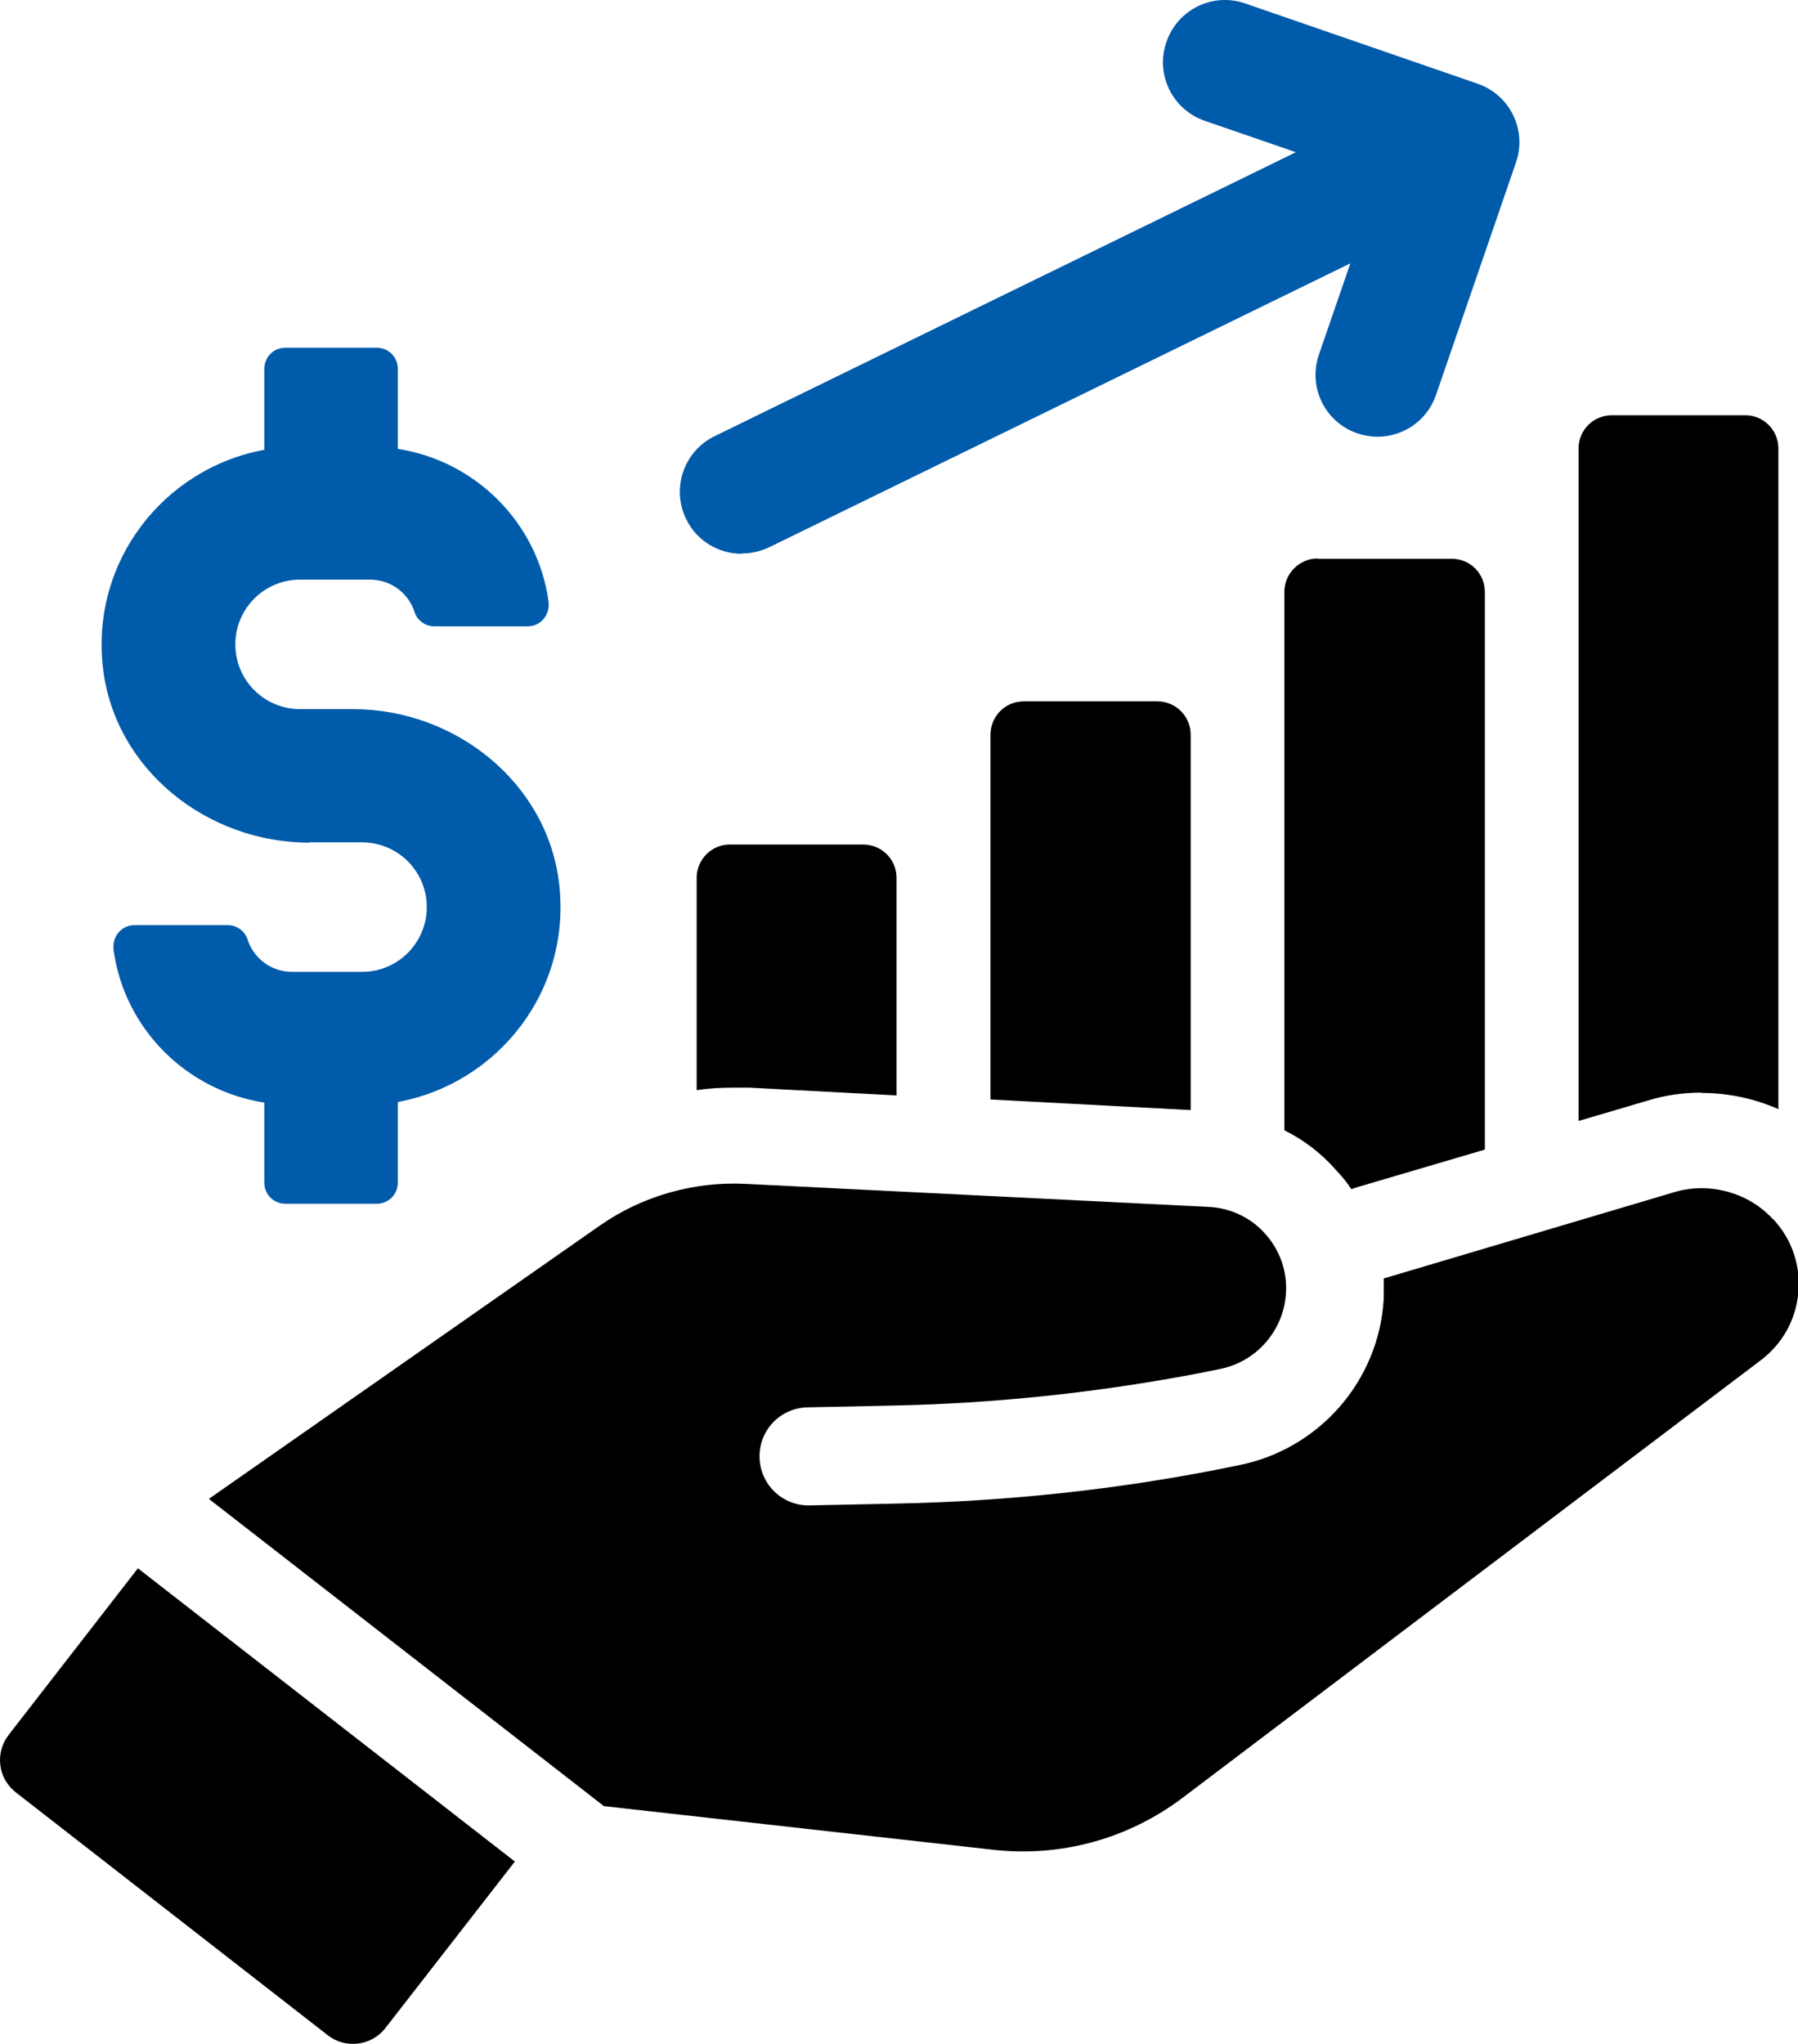
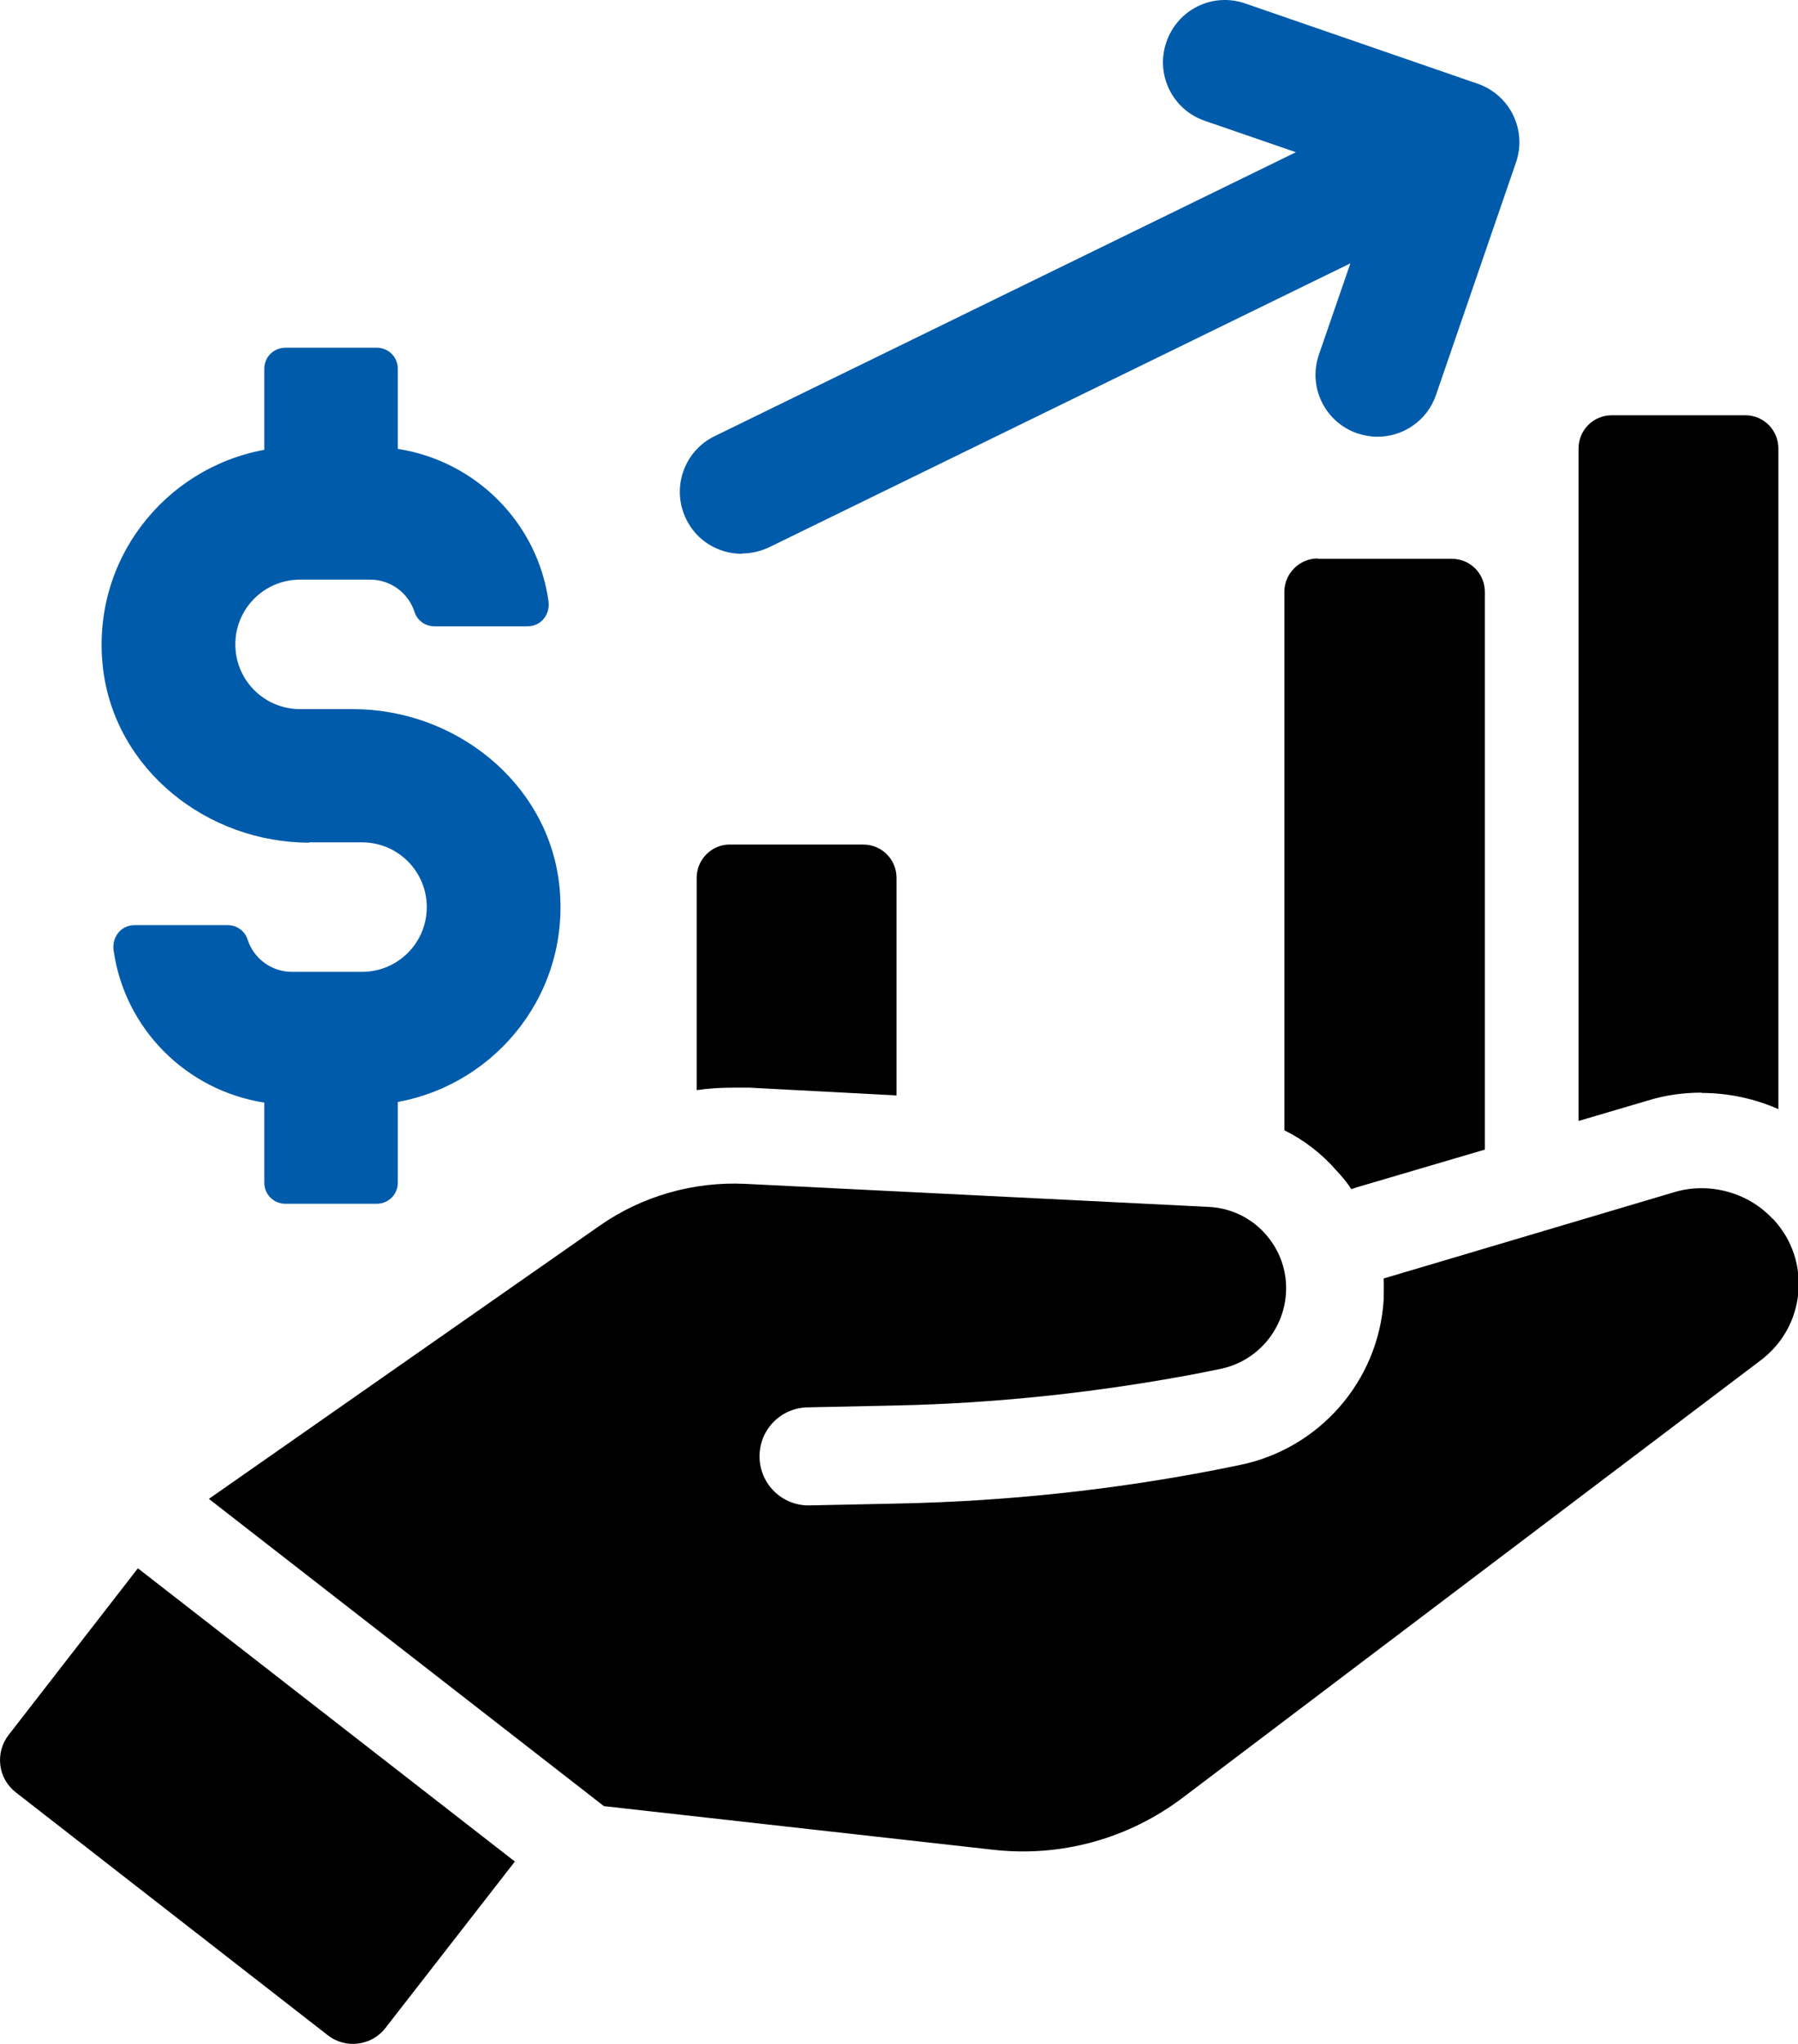
<svg xmlns="http://www.w3.org/2000/svg" id="Layer_2" data-name="Layer 2" viewBox="0 0 57.76 65.66">
  <defs>
    <style>
      .cls-1 {
        fill: #005bab;
      }

      .cls-1, .cls-2 {
        stroke-width: 0px;
      }
    </style>
  </defs>
  <g id="Layer_1-2" data-name="Layer 1">
    <g>
      <path class="cls-2" d="M23.44,27.13c-.58,0-1.06.48-1.06,1.07v6.82c.4-.06.78-.08,1.18-.08h.52l4.72.25v-6.99c0-.6-.48-1.07-1.07-1.07h-4.29Z" />
-       <path class="cls-2" d="M32.89,22.53c-.6,0-1.07.48-1.07,1.07v11.72l6.43.34v-12.06c0-.6-.49-1.07-1.07-1.07h-4.29Z" />
      <path class="cls-2" d="M42.33,17.94c-.58,0-1.07.48-1.07,1.07v17.3c.63.31,1.2.75,1.67,1.29.17.18.34.38.48.6l.18-.06,4.11-1.21v-17.91c0-.6-.47-1.07-1.07-1.07h-4.29Z" />
      <path class="cls-2" d="M54.66,35.11c.86,0,1.7.18,2.47.52V14.41c0-.6-.48-1.07-1.06-1.07h-4.29c-.6,0-1.07.48-1.07,1.07v21.6l2.24-.66c.55-.17,1.13-.25,1.72-.25Z" />
      <path class="cls-2" d="M56.95,39.16c-.79-.86-2.04-1.19-3.14-.87l-9.36,2.78c.01.23,0,.45,0,.68-.16,2.62-2.08,4.81-4.66,5.32l-.59.12c-3.4.67-6.88,1.04-10.35,1.11l-2.84.06c-.87.02-1.59-.67-1.61-1.54-.02-.87.66-1.59,1.54-1.61l2.84-.06c3.28-.07,6.59-.43,9.81-1.05l.59-.12c1.18-.23,2.05-1.23,2.13-2.42.05-.71-.19-1.39-.66-1.92-.47-.53-1.13-.84-1.83-.87l-14.88-.74c-1.65-.08-3.31.39-4.67,1.34l-12.56,8.78,12.69,9.87,12.49,1.4c2.19.25,4.37-.35,6.13-1.69l18.54-14.03c.7-.53,1.13-1.3,1.21-2.17.08-.87-.2-1.71-.8-2.36Z" />
      <path class="cls-2" d="M.28,55.73c-.22.28-.31.63-.27.97.04.35.22.66.5.88l10.02,7.8c.57.45,1.41.34,1.85-.23l4.16-5.35-12.11-9.42L.28,55.73Z" />
      <path class="cls-1" d="M23.84,17.78c.29,0,.59-.07.87-.2l18.67-9.12-1.01,2.93c-.36,1.04.19,2.17,1.23,2.53.21.07.43.11.65.11.83,0,1.6-.52,1.88-1.34l2.57-7.47c.36-1.04-.19-2.17-1.23-2.53L40,.11c-1.04-.36-2.17.19-2.53,1.24-.36,1.04.19,2.17,1.23,2.53l2.93,1.01-18.67,9.12c-.99.48-1.4,1.67-.92,2.66.34.71,1.05,1.12,1.79,1.12Z" />
      <path class="cls-1" d="M9.93,27.06h1.7c1.15,0,2.08.93,2.08,2.08s-.93,2.08-2.08,2.08h-2.25c-.67,0-1.24-.44-1.43-1.05-.09-.27-.35-.45-.63-.45h-3c-.43,0-.73.38-.67.81.35,2.51,2.33,4.5,4.84,4.89v2.57c0,.38.3.68.68.68h2.93c.38,0,.68-.3.68-.68v-2.59c3.21-.59,5.59-3.57,5.18-7.03-.39-3.25-3.35-5.59-6.62-5.59h-1.7c-1.15,0-2.08-.93-2.08-2.08s.93-2.08,2.08-2.08h2.25c.67,0,1.24.44,1.43,1.05.09.27.35.45.63.45h3c.43,0,.73-.38.67-.81-.35-2.51-2.33-4.5-4.84-4.89v-2.57c0-.38-.3-.68-.68-.68h-2.93c-.38,0-.68.3-.68.68v2.6c-3.21.59-5.59,3.57-5.18,7.03.39,3.25,3.35,5.59,6.63,5.59Z" />
    </g>
  </g>
</svg>